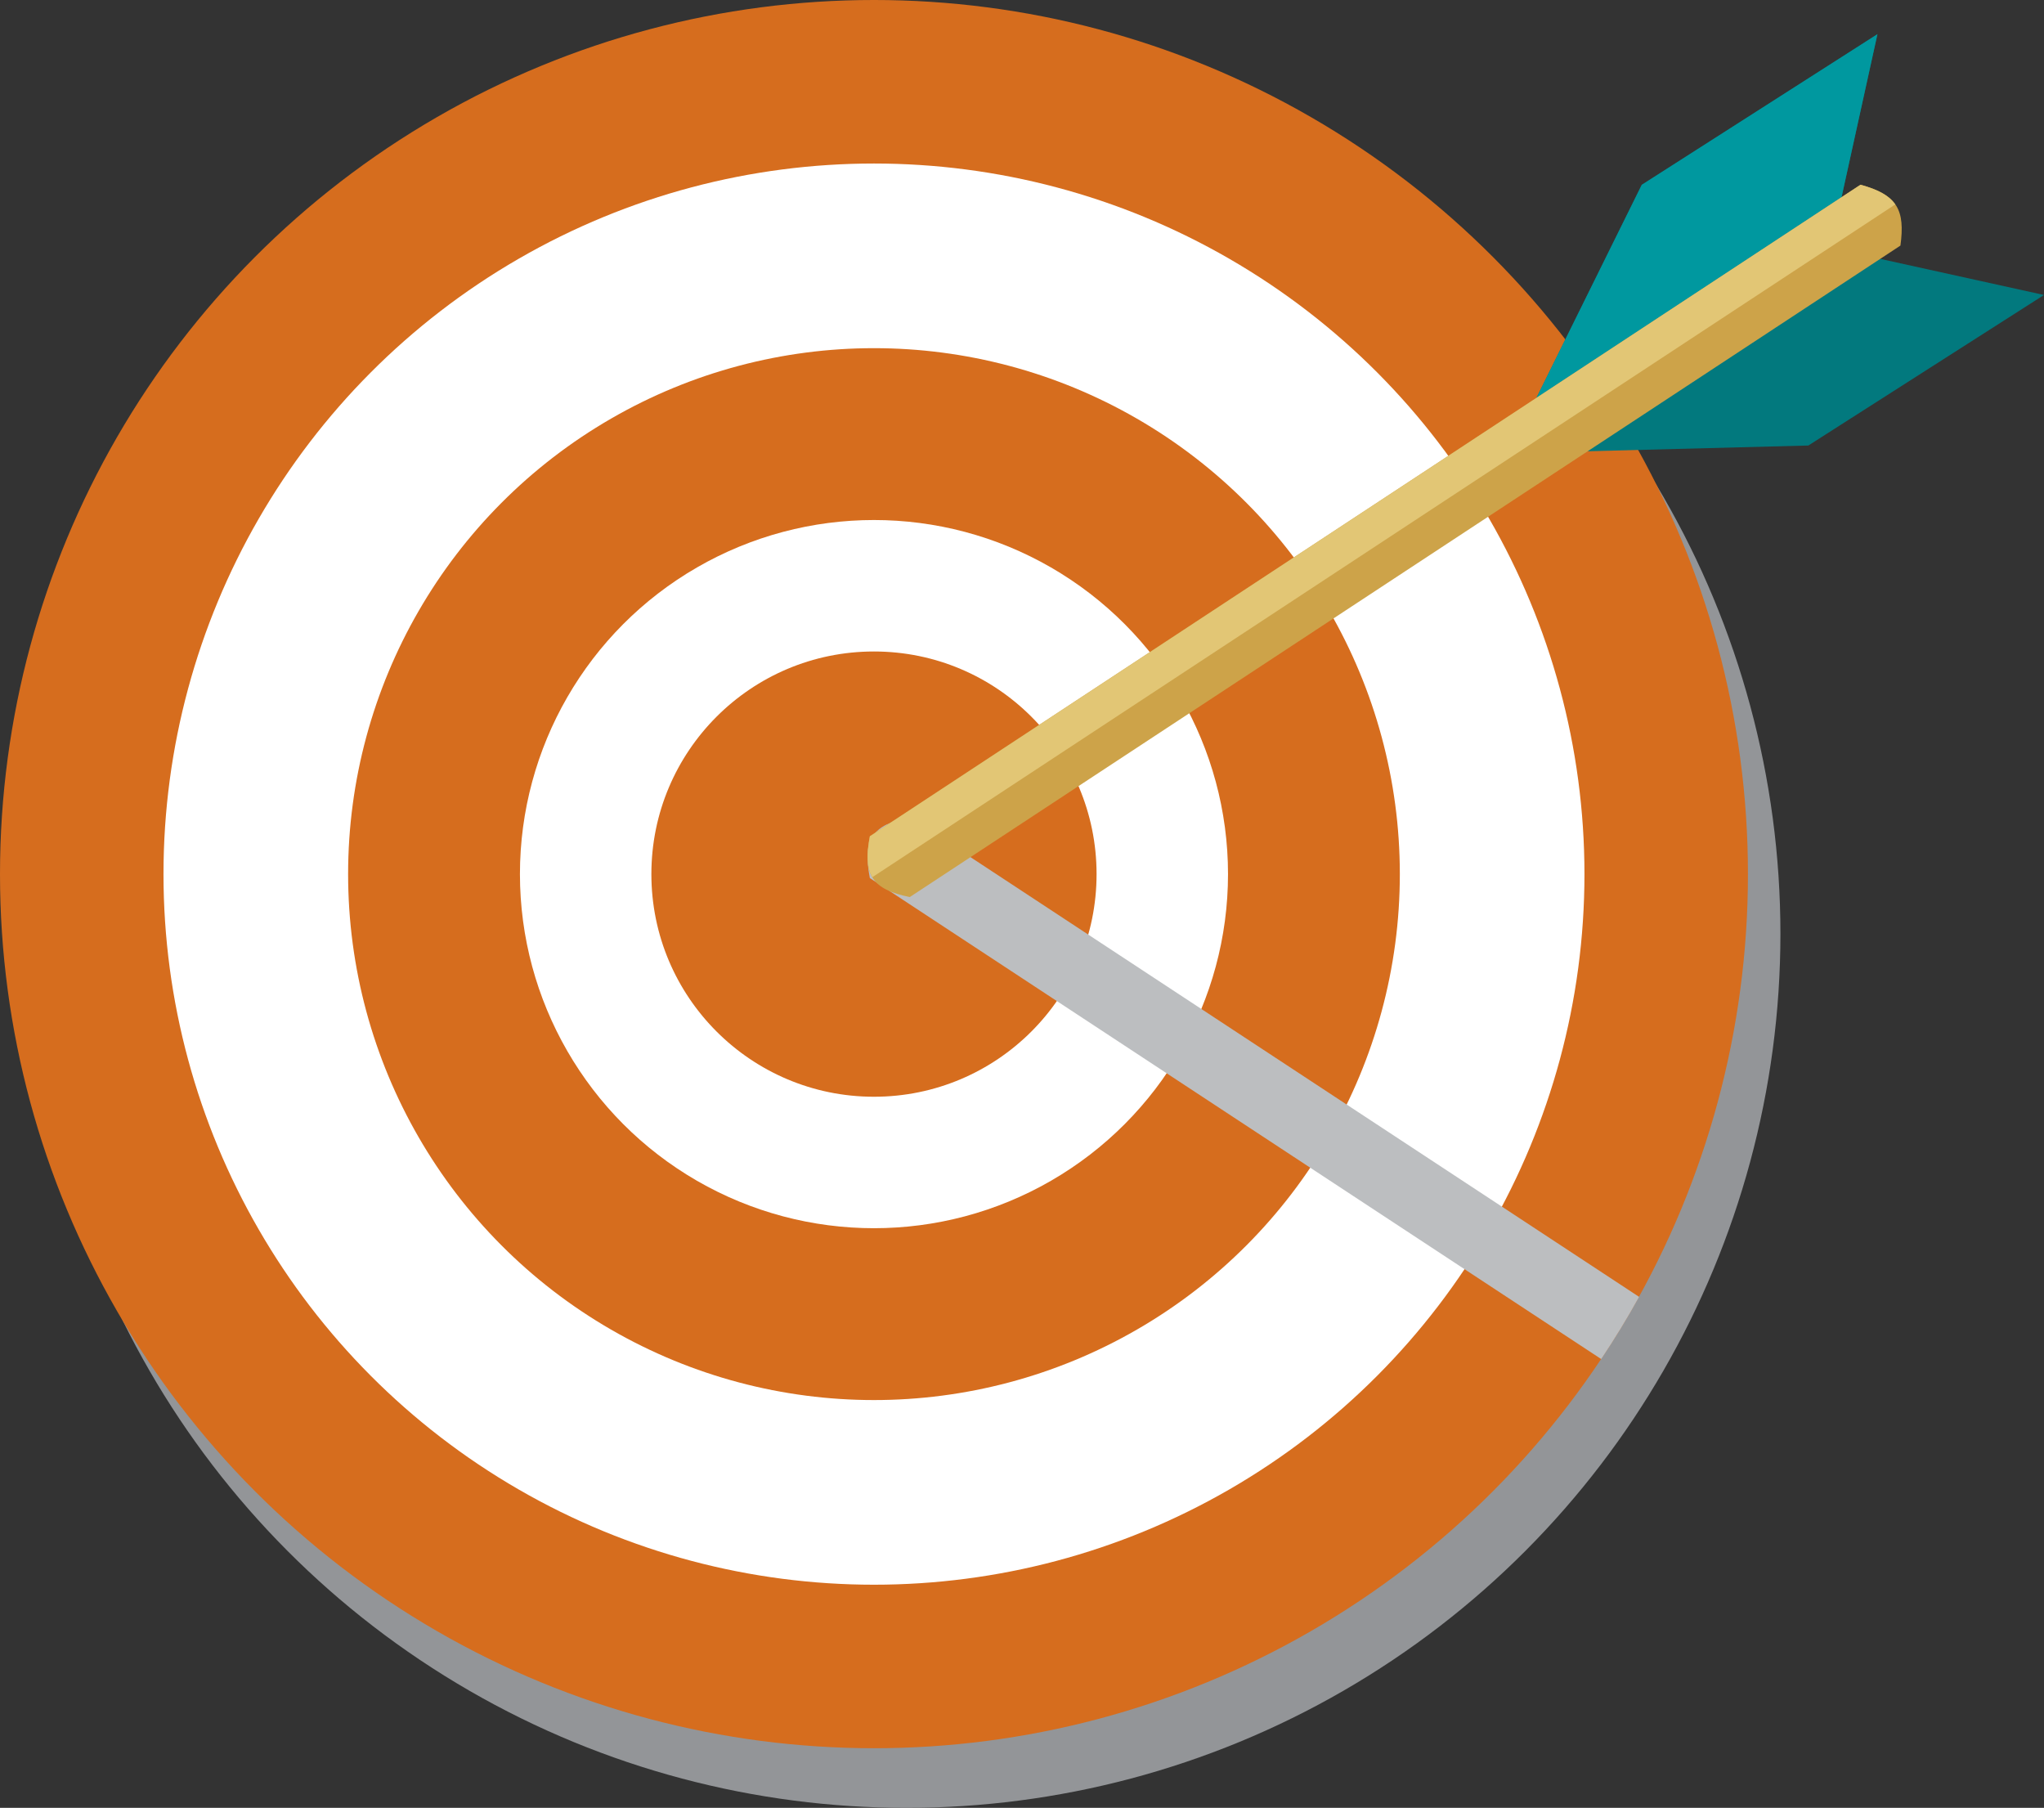
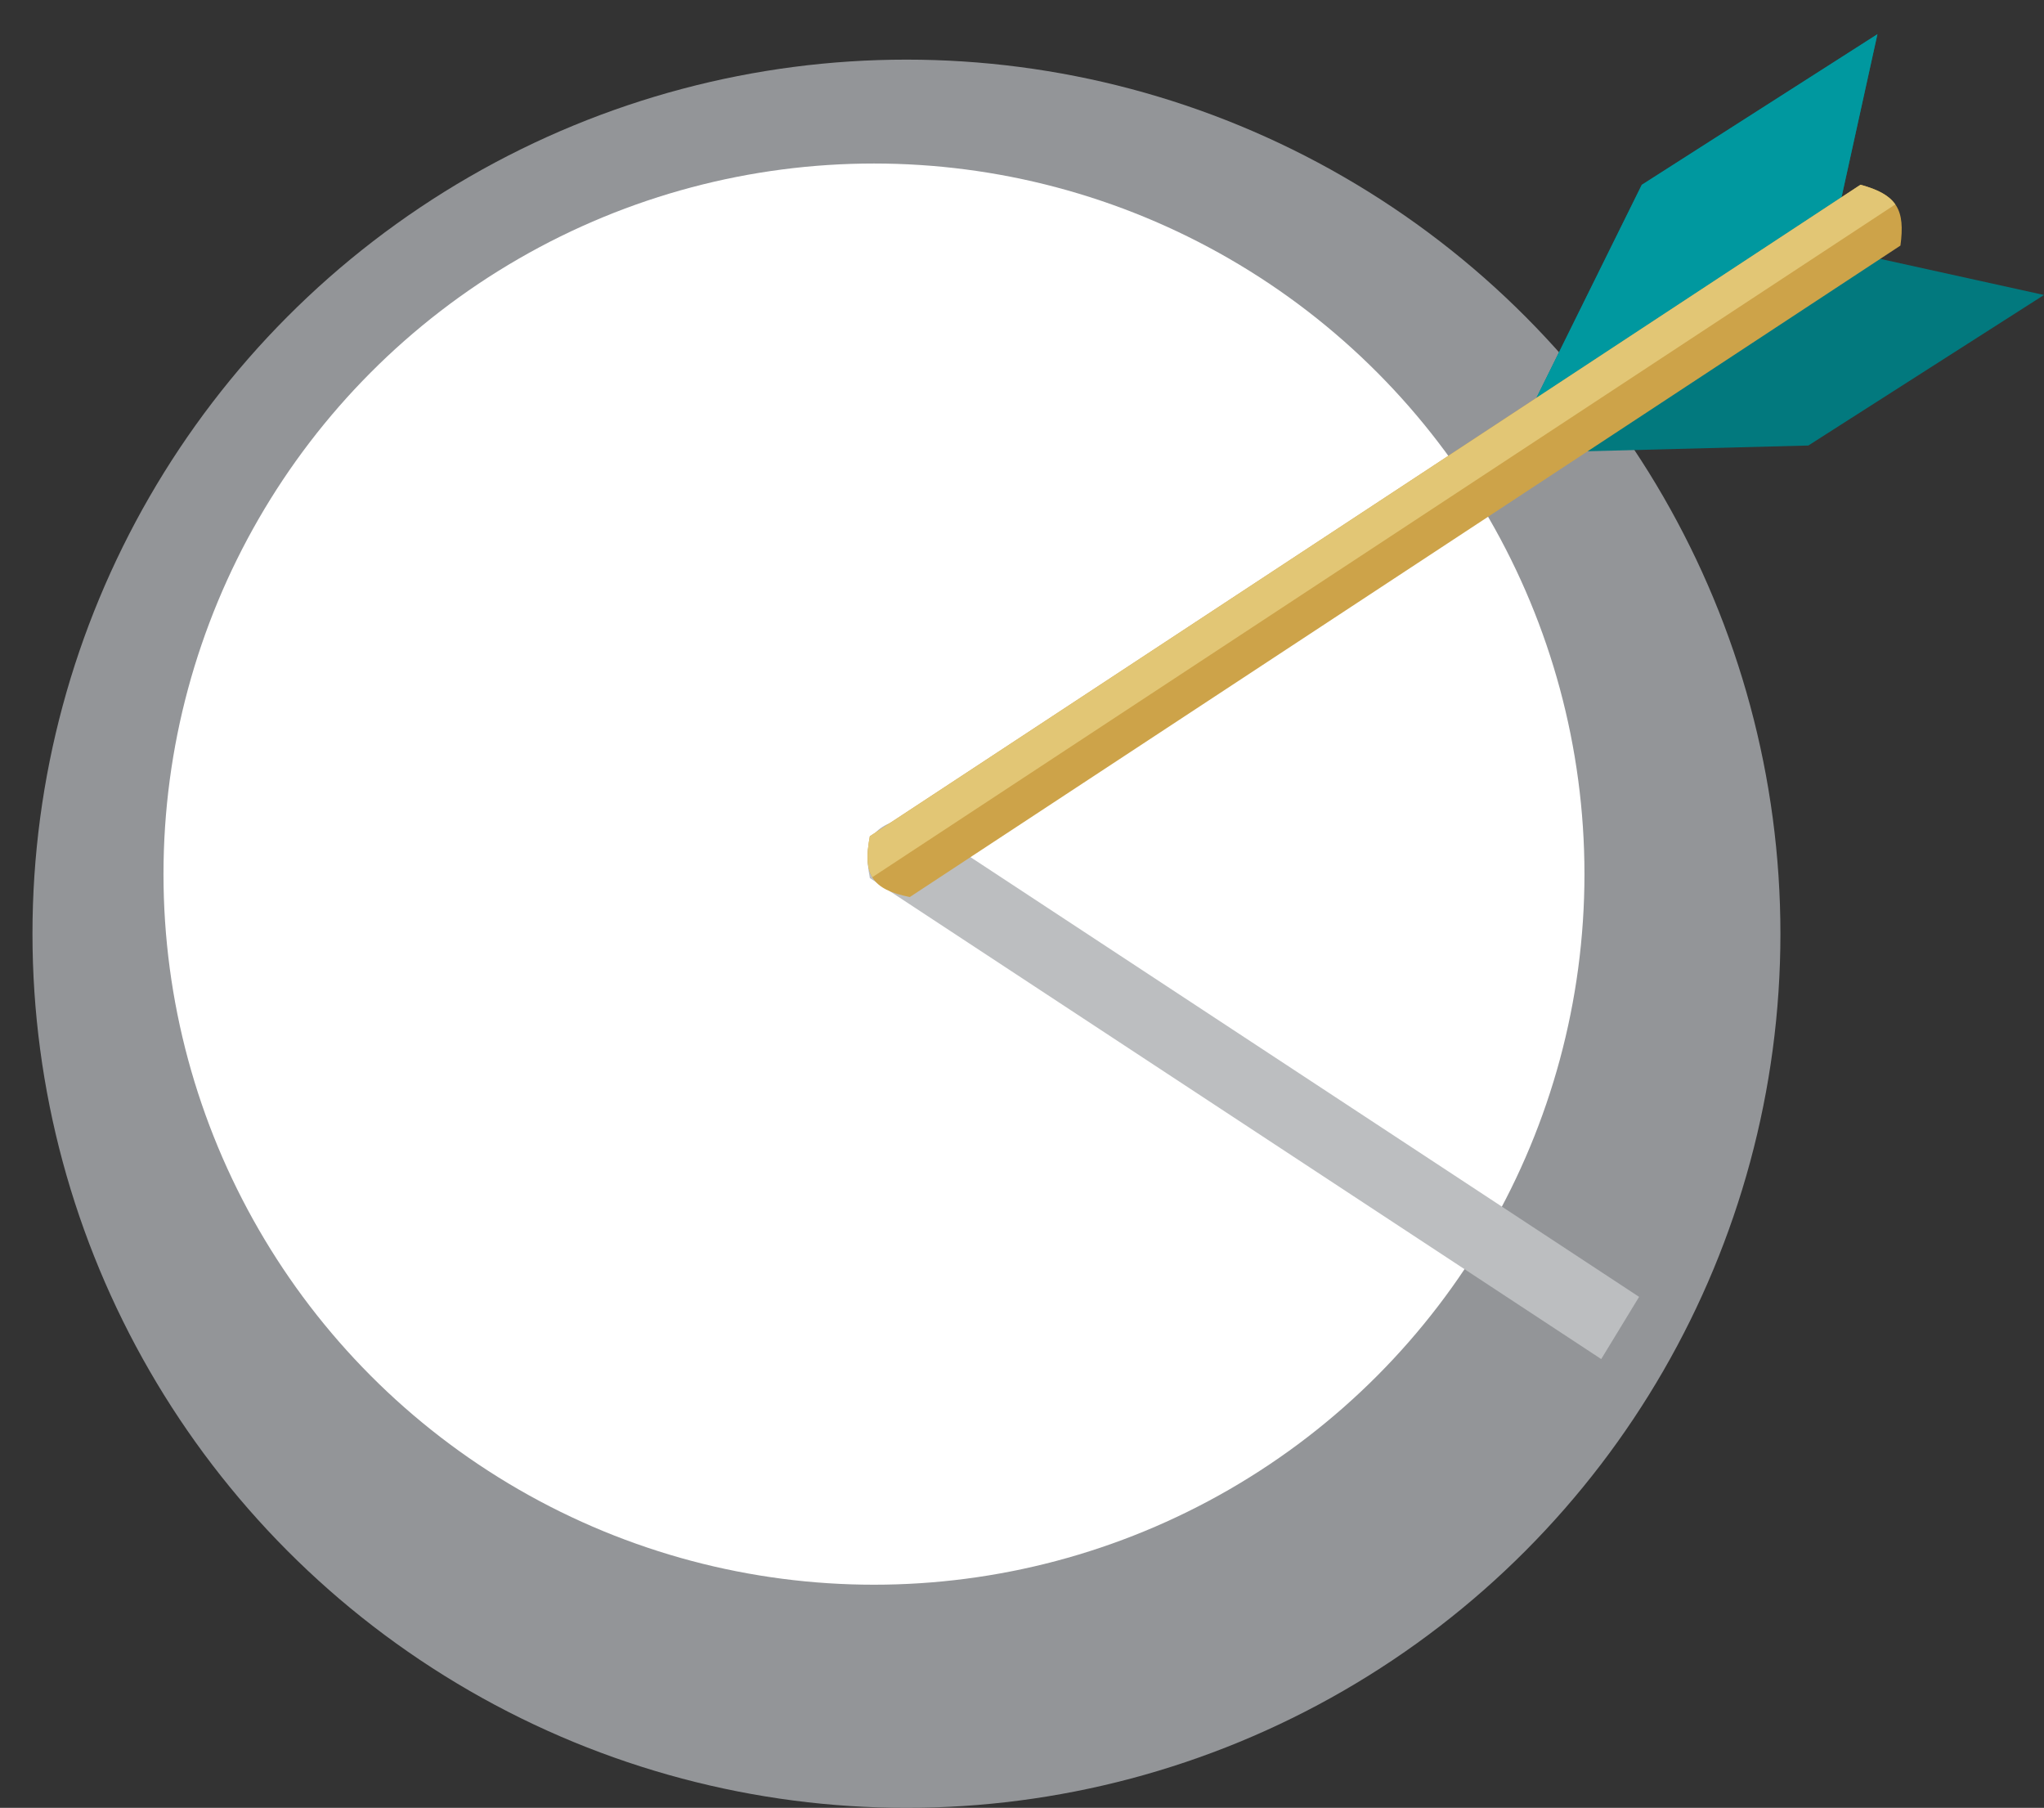
<svg xmlns="http://www.w3.org/2000/svg" viewBox="0 0 237.92 210.4">
  <rect x="0" y="0" width="237.92" height="210.4" fill="#333333" stroke="none" />
  <g style="isolation:isolate;">
    <g id="a">
      <circle cx="105.51" cy="108.67" r="101.73" style="fill:#939598; mix-blend-mode:multiply;" />
-       <circle cx="101.73" cy="101.73" r="101.73" style="fill:#d66d1e;" />
      <circle cx="101.73" cy="101.73" r="82.7" style="fill:#fff;" />
-       <circle cx="101.73" cy="101.73" r="61.21" style="fill:#d66d1e;" />
      <circle cx="101.73" cy="101.73" r="41.21" style="fill:#fff;" />
-       <circle cx="101.73" cy="101.73" r="25.91" style="fill:#d66d1e;" />
-       <path d="M190.79,150.93l-84.89-55.82c-4.42,.89-5.5,2.62-4.65,7.08l85.13,55.98c1.57-2.35,3.04-4.76,4.41-7.24Z" style="fill:#bcbec0; mix-blend-mode:multiply;" />
+       <path d="M190.79,150.93l-84.89-55.82c-4.42,.89-5.5,2.62-4.65,7.08l85.13,55.98Z" style="fill:#bcbec0; mix-blend-mode:multiply;" />
      <g>
        <polygon points="177.25 49.52 191.1 21.51 218.53 3.98 213.06 28.85 237.92 34.33 210.49 51.85 179.25 52.66 177.25 49.52" style="fill:#02797e;" />
        <polygon points="191.1 21.51 177.25 49.52 178.42 51.36 213.12 28.54 218.53 3.98 191.1 21.51" style="fill:#00989f;" />
      </g>
      <path d="M221.21,28.58L105.9,104.4c-4.42-.89-5.5-2.62-4.65-7.08L216.56,21.5c4.3,1.17,5.21,2.94,4.65,7.08Z" style="fill:#cda349;" />
      <path d="M101.54,102.09L220.61,23.79c-.72-1.03-1.99-1.73-4.05-2.29L101.25,97.33c-.41,2.16-.36,3.67,.29,4.76Z" style="fill:#e2c675;" />
    </g>
  </g>
</svg>